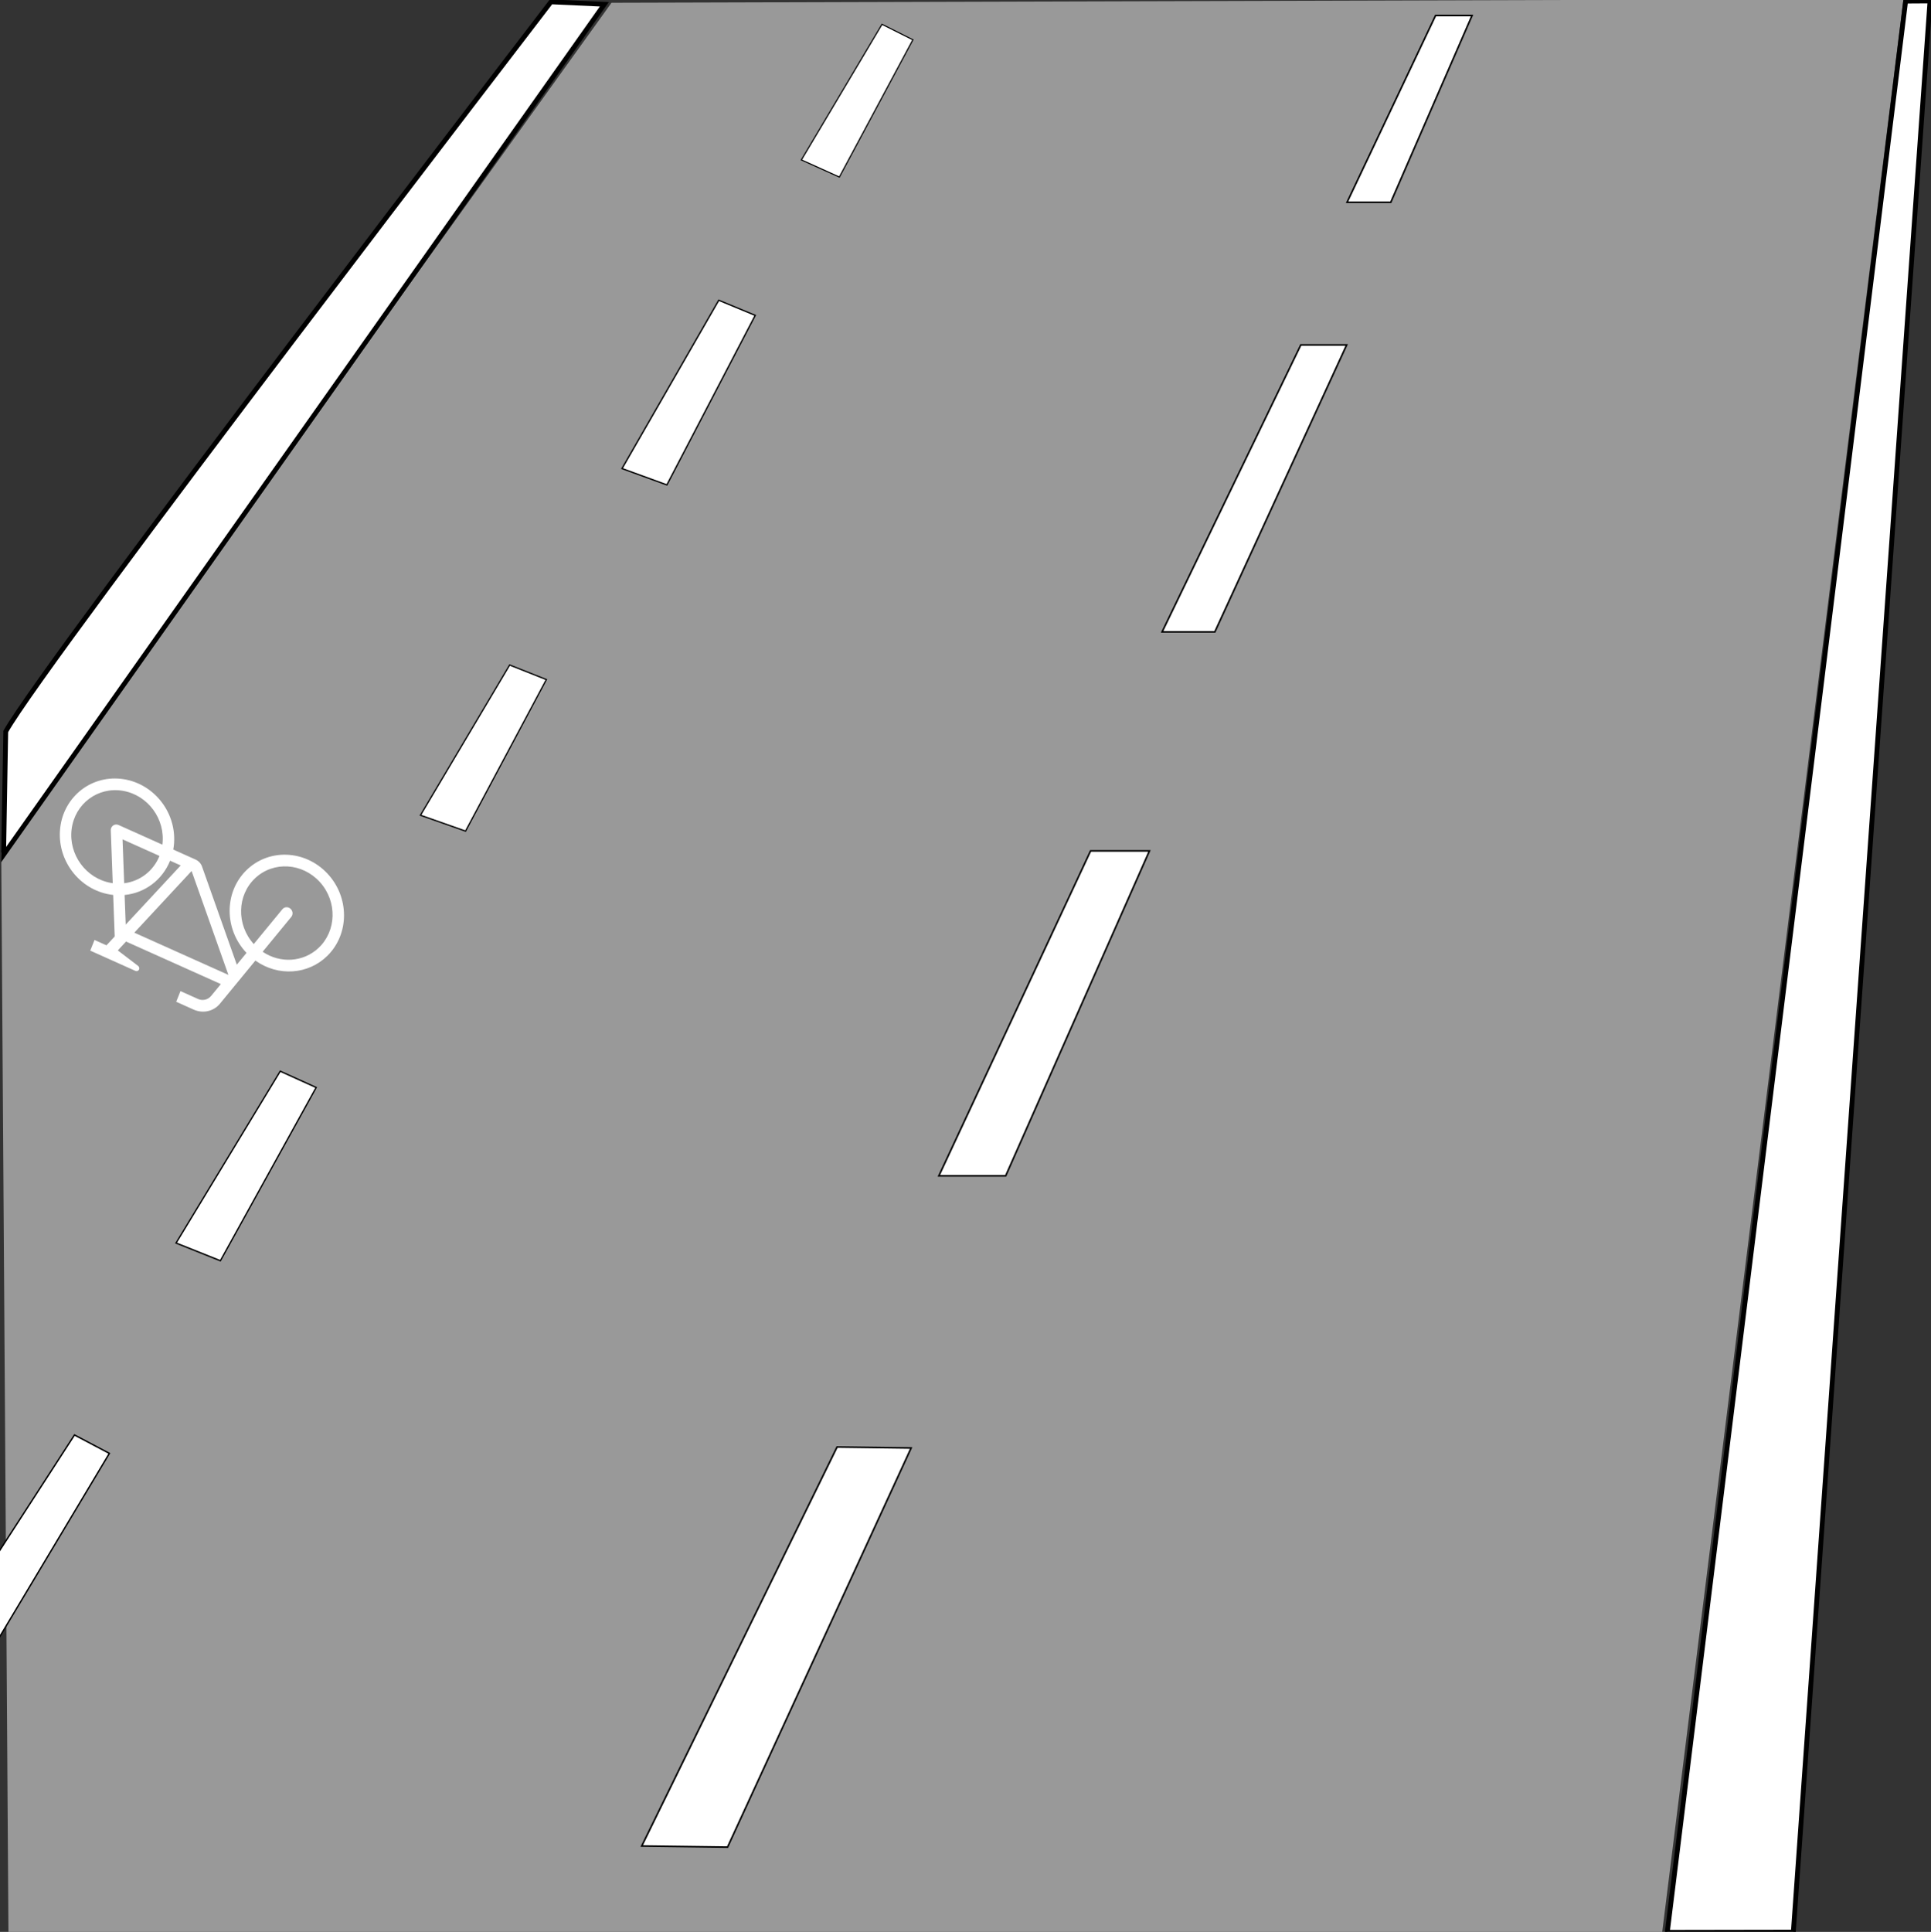
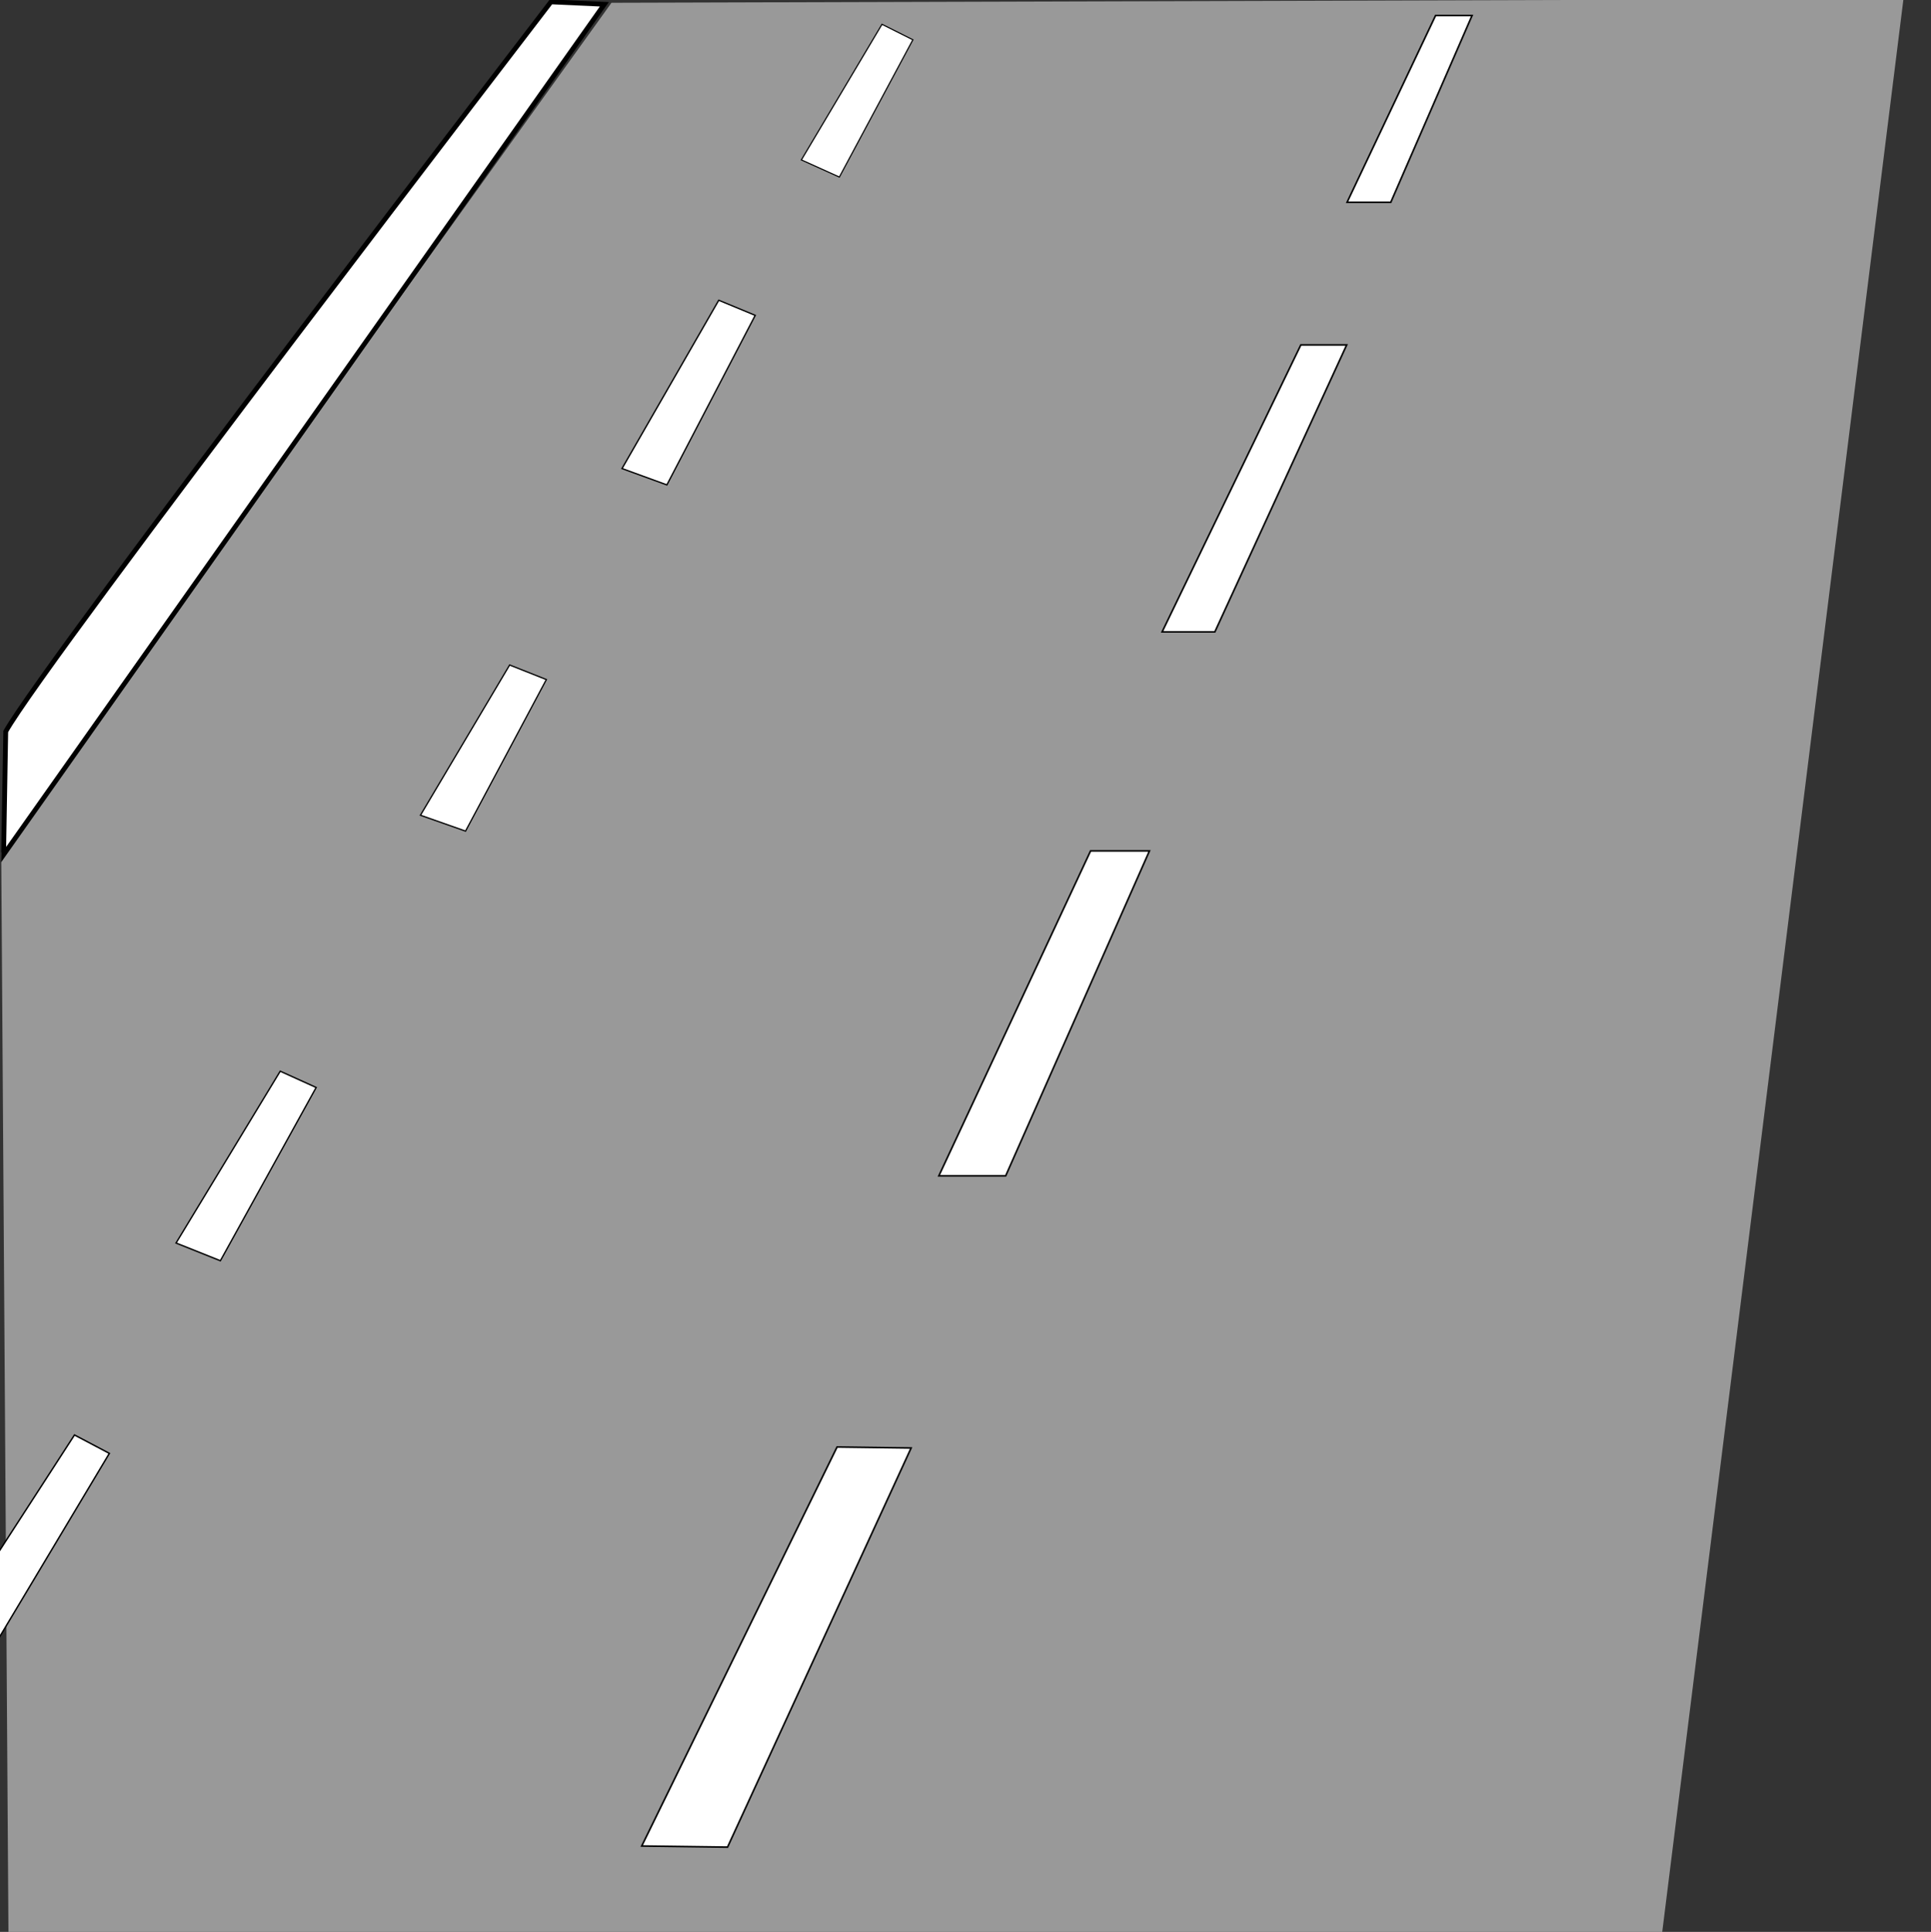
<svg xmlns="http://www.w3.org/2000/svg" xmlns:ns1="http://sodipodi.sourceforge.net/DTD/sodipodi-0.dtd" xmlns:ns2="http://www.inkscape.org/namespaces/inkscape" version="1.0" width="1750.294" height="1750.878" id="svg2" ns1:docname="Schutzstreifen_l.svg" ns2:version="1.0 (1.0+r73+1)">
  <rect width="100%" height="100%" fill="#333333" stroke="none" />
  <ns1:namedview fit-margin-bottom="0" fit-margin-right="0" fit-margin-left="0" fit-margin-top="0" ns2:document-rotation="0" pagecolor="#ffffff" bordercolor="#666666" borderopacity="1" objecttolerance="10" gridtolerance="10" guidetolerance="10" ns2:pageopacity="0" ns2:pageshadow="2" ns2:window-width="1920" ns2:window-height="1029" id="namedview12" showgrid="false" ns2:zoom="0.48319509" ns2:cx="876.27517" ns2:cy="1121.4196" ns2:window-x="1920" ns2:window-y="0" ns2:window-maximized="1" ns2:current-layer="svg2" />
  <defs id="defs4" />
  <path id="path3657" style="fill:#999999;fill-opacity:1;fill-rule:evenodd;stroke:none;stroke-width:1.508px;stroke-linecap:butt;stroke-linejoin:miter;stroke-opacity:1" d="M 7.657,1750.878 1506.684,1750.953 1725.322,-0.914 554.237,2.528 1.11,772.78 Z" ns1:nodetypes="cccccc" />
  <path id="path1882" style="fill:#ffffff;fill-opacity:1;fill-rule:evenodd;stroke:#000000;stroke-width:4.349;stroke-linecap:butt;stroke-linejoin:miter;stroke-miterlimit:4;stroke-dasharray:none;stroke-opacity:1" d="M 5.211,662.944 C 42.354,596.895 499.421,1.685 499.421,1.685 L 547.772,3.886 3.272,774.58 Z" ns1:nodetypes="ccccc" />
  <path id="path3659" style="fill:#ffffff;fill-opacity:1;fill-rule:evenodd;stroke:#000000;stroke-width:1.45px;stroke-linecap:butt;stroke-linejoin:miter;stroke-opacity:1" d="m 1221.036,183.309 h 39.615 l 73.664,-169.258 h -33.067 z" />
  <path id="path3661" style="fill:#ffffff;fill-opacity:1;fill-rule:evenodd;stroke:#000000;stroke-width:1.45px;stroke-linecap:butt;stroke-linejoin:miter;stroke-opacity:1" d="m 1053.363,572.693 h 47.8 l 119.5,-260.08 h -41.579 z" />
  <path id="path3663" style="fill:#ffffff;fill-opacity:1;fill-rule:evenodd;stroke:#000000;stroke-width:1.45px;stroke-linecap:butt;stroke-linejoin:miter;stroke-opacity:1" d="m 851.007,1065.674 h 60.569 L 1041.879,771.192 h -53.366 z" />
  <path id="path3665" style="fill:#ffffff;fill-opacity:1;fill-rule:evenodd;stroke:#000000;stroke-width:1.45px;stroke-linecap:butt;stroke-linejoin:miter;stroke-opacity:1" d="m 581.676,1673.053 77.779,1.032 166.404,-361.741 -67.13,-0.891 z" />
-   <path d="m 1511.279,1751.306 114.228,-0.199 L 1749.399,0.873 1727.312,1.008 Z" style="fill:#ffffff;fill-opacity:1;fill-rule:evenodd;stroke:#000000;stroke-width:4.349;stroke-linecap:butt;stroke-linejoin:miter;stroke-miterlimit:4;stroke-dasharray:none;stroke-opacity:1" id="path1884-1" ns1:nodetypes="ccccc" />
-   <path d="m 111.419,716.722 c 22.714,3.902 38.73,25.753 35.767,48.808 l -39.665,-17.798 c -0.681,-0.306 -1.399,-0.457 -2.122,-0.463 -2.864,-0.003 -5.101,2.36 -4.984,5.292 l 1.773,47.87 c -0.502,-0.057 -0.993,-0.138 -1.488,-0.22 -22.706,-3.895 -38.724,-25.741 -35.77,-48.8 2.965,-23.053 23.782,-38.586 46.488,-34.687 z m 1.14,83.782 -1.482,-39.786 33.47,15.018 c -5.439,13.588 -17.597,22.99 -31.988,24.768 z m 41.601,-20.454 9.622,4.317 -49.835,53.628 -1.005,-26.856 c 18.507,-1.811 34.252,-13.684 41.219,-31.09 z m 19.499,9.358 33.369,94.149 -85.292,-38.272 z m 57.658,6.445 c 16.558,-15.512 42.802,-13.892 58.641,3.6 15.826,17.497 15.237,44.256 -1.318,59.759 -13.689,12.823 -34.515,14.212 -50.587,3.377 l 25.943,-31.562 c 1.818,-2.203 1.477,-5.542 -0.746,-7.473 -2.221,-1.923 -5.49,-1.707 -7.289,0.483 l -25.958,31.565 c -15.826,-17.487 -15.238,-44.246 1.314,-59.75 z M 54.337,752.922 c -1.922,29.066 19.682,55.11 48.245,58.167 l 1.403,37.631 -7.481,8.044 -10.825,-4.857 -3.865,9.656 40.882,18.344 c 1.116,0.501 2.39,0.177 3.086,-0.796 0.832,-1.162 0.549,-2.82 -0.618,-3.713 l -18.382,-14.025 7.47,-8.046 85.925,38.555 -8.867,10.786 c -2.874,3.489 -7.698,4.572 -11.916,2.68 l -15.807,-7.093 -3.869,9.665 15.807,7.093 c 8.436,3.785 18.095,1.617 23.826,-5.363 l 32.118,-39.064 c 20.59,14.633 47.885,12.814 65.269,-4.347 20.19,-19.926 20.091,-53.417 -0.207,-74.791 -20.301,-21.374 -53.124,-22.552 -73.313,-2.629 -20.187,19.927 -20.1,53.413 0.21,74.792 l -8.793,10.692 -31.496,-88.888 c -1.012,-2.854 -3.147,-5.165 -5.87,-6.387 l -20.219,-9.072 c 0.362,-1.97 0.602,-3.952 0.732,-5.945 1.923,-29.069 -19.681,-55.114 -48.244,-58.17 -28.569,-3.073 -53.273,18.013 -55.205,47.079" style="fill:#ffffff;fill-opacity:1;fill-rule:nonzero;stroke:none;stroke-width:0.804" id="path5658" />
  <path id="path2410" d="M -4.618,1490.652 99.118,1317.225 67.504,1300.543 -43.827,1472.456 Z" style="fill:#ffffff;fill-opacity:1;stroke:#000000;stroke-width:1.3;stroke-linecap:butt;stroke-linejoin:miter;stroke-miterlimit:4;stroke-dasharray:none;stroke-opacity:1" />
  <path style="fill:#ffffff;fill-opacity:1;stroke:#000000;stroke-width:1.224;stroke-linecap:butt;stroke-linejoin:miter;stroke-miterlimit:4;stroke-dasharray:none;stroke-opacity:1" d="M 199.749,1142.626 286.561,985.607 253.984,970.849 159.565,1126.567 Z" id="path2410-9" />
  <path style="fill:#ffffff;fill-opacity:1;stroke:#000000;stroke-width:1.139;stroke-linecap:butt;stroke-linejoin:miter;stroke-miterlimit:4;stroke-dasharray:none;stroke-opacity:1" d="m 421.971,753.234 73.241,-137.34 -33.271,-13.188 -80.841,136.145 z" id="path2410-0" />
  <path style="fill:#ffffff;fill-opacity:1;stroke:#000000;stroke-width:1.203;stroke-linecap:butt;stroke-linejoin:miter;stroke-miterlimit:4;stroke-dasharray:none;stroke-opacity:1" d="m 604.475,439.457 80.066,-153.651 -33.045,-13.692 -87.695,152.531 z" id="path2410-8" />
  <path style="fill:#ffffff;fill-opacity:1;stroke:#000000;stroke-width:1.017;stroke-linecap:butt;stroke-linejoin:miter;stroke-miterlimit:4;stroke-dasharray:none;stroke-opacity:1" d="M 760.812,160.463 827.449,36.057 799.468,22.02 726.384,144.916 Z" id="path2410-1" />
</svg>